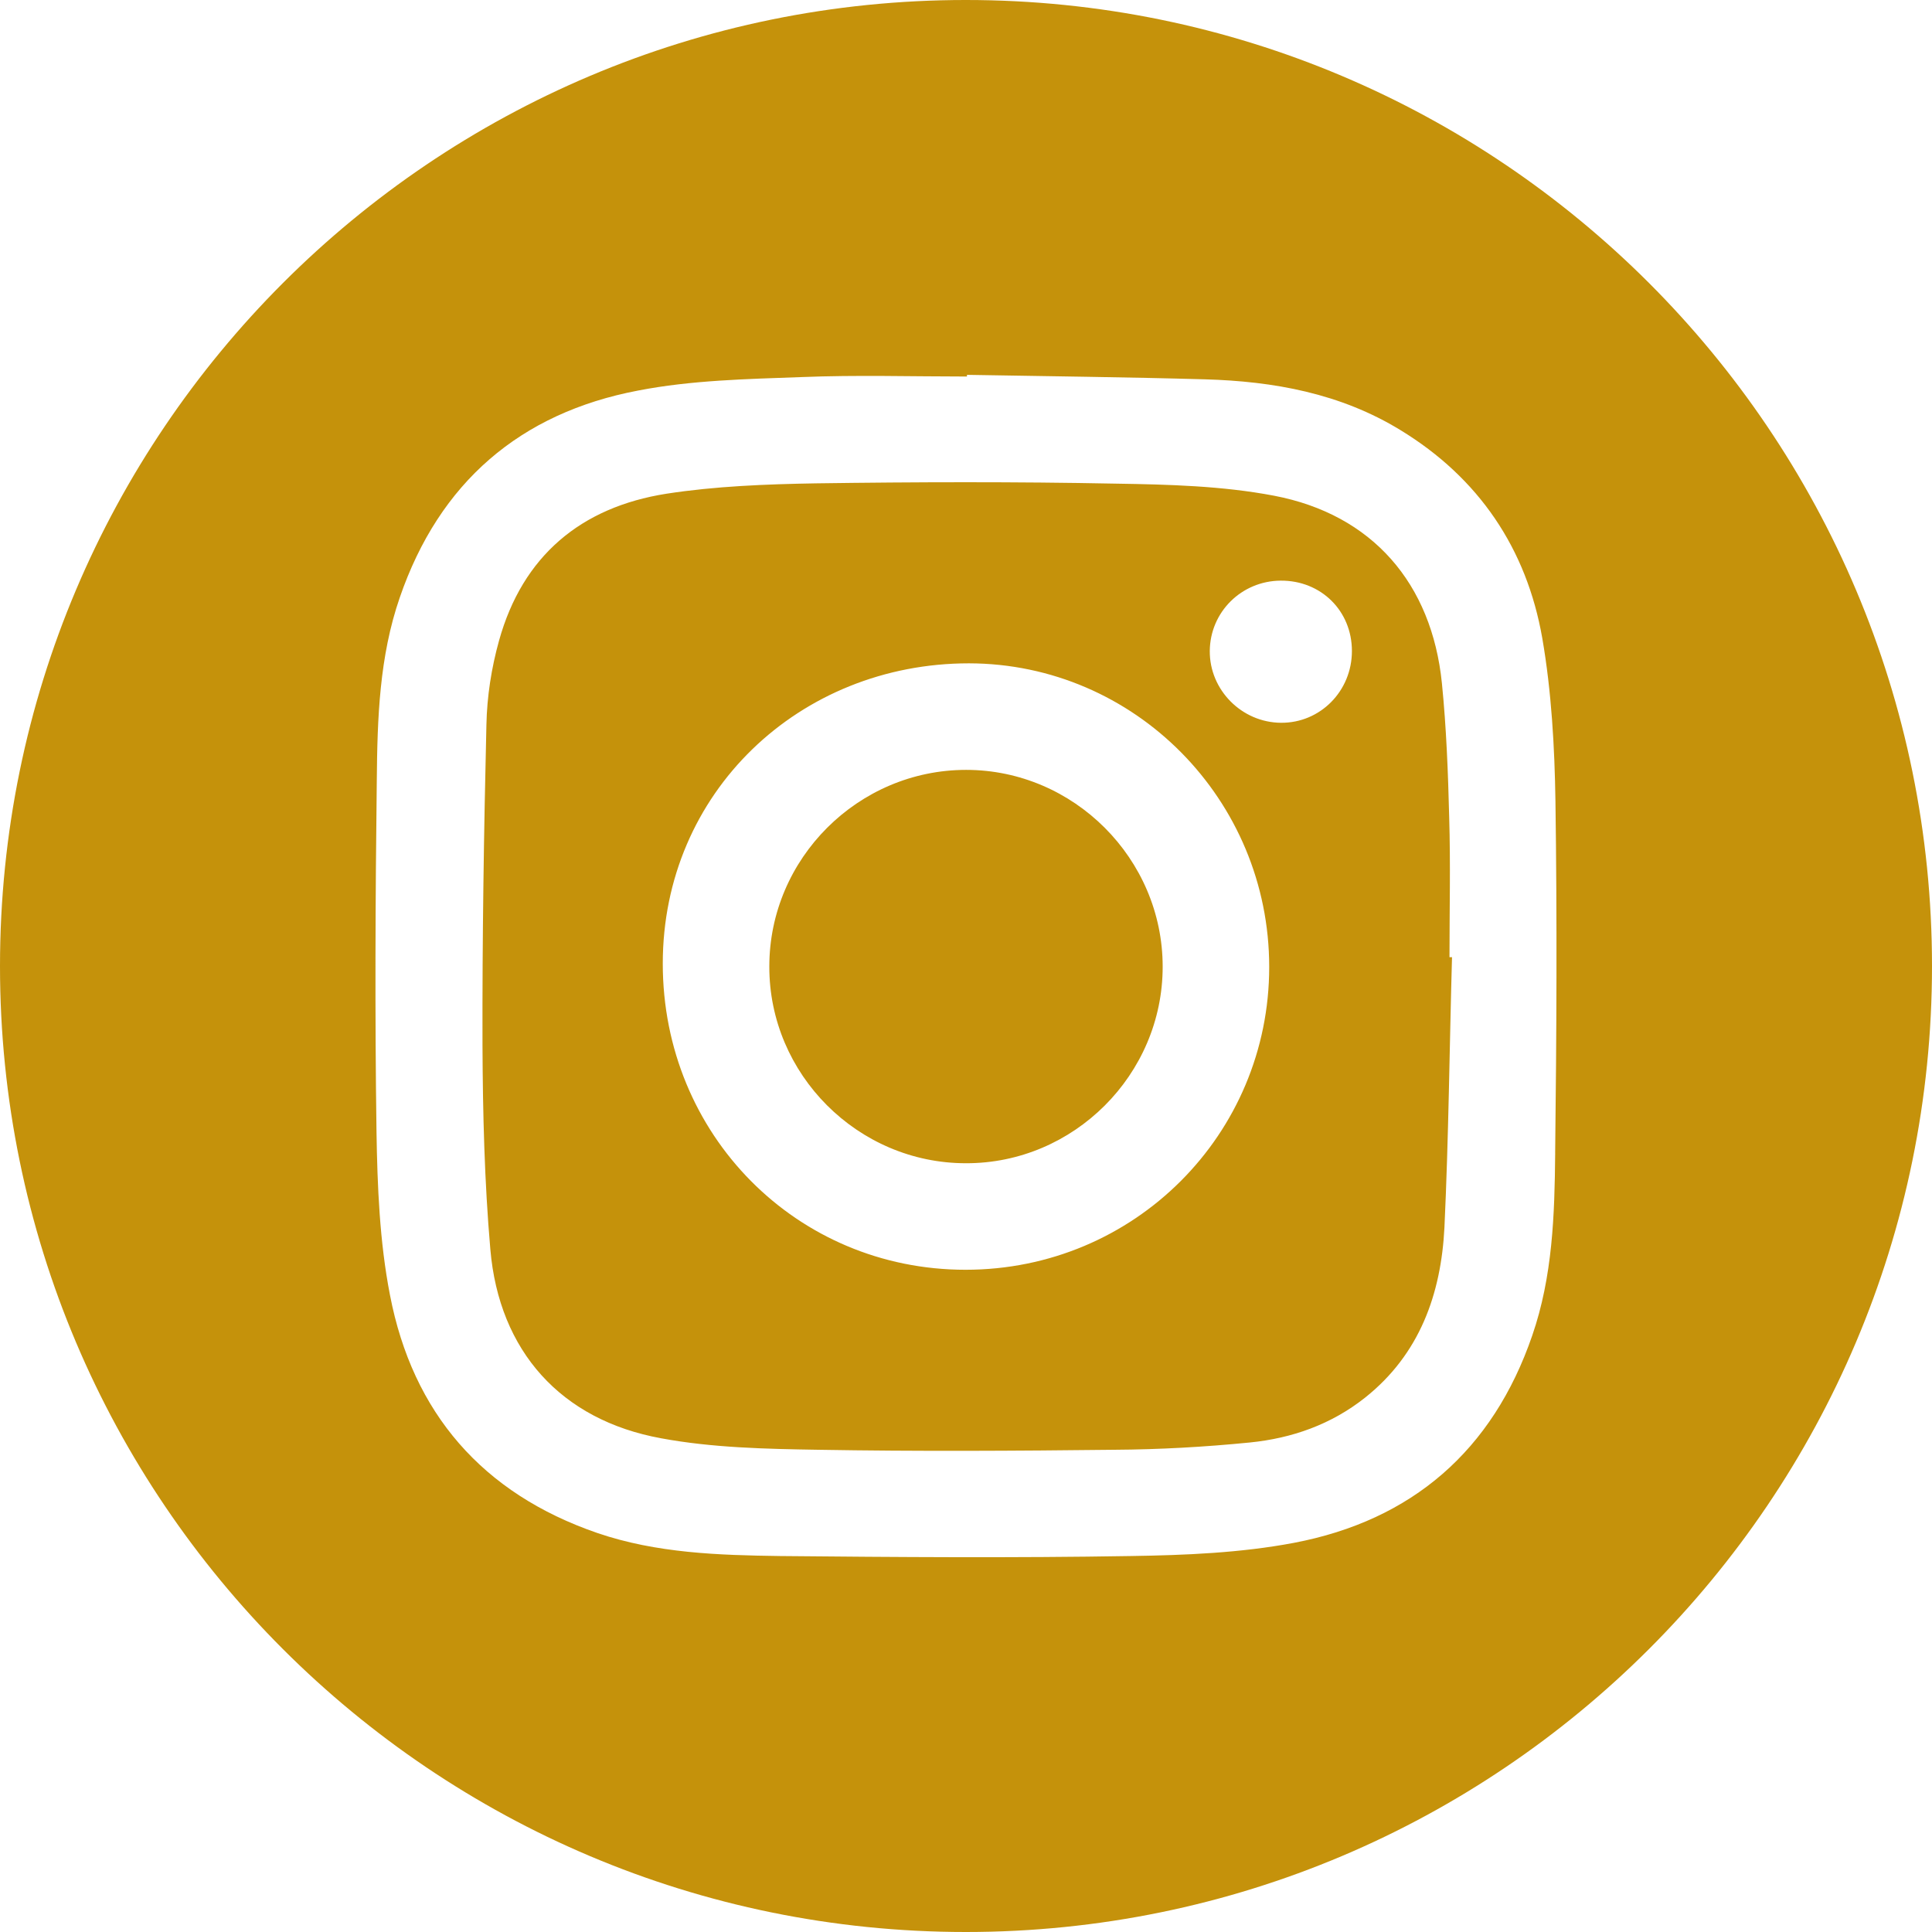
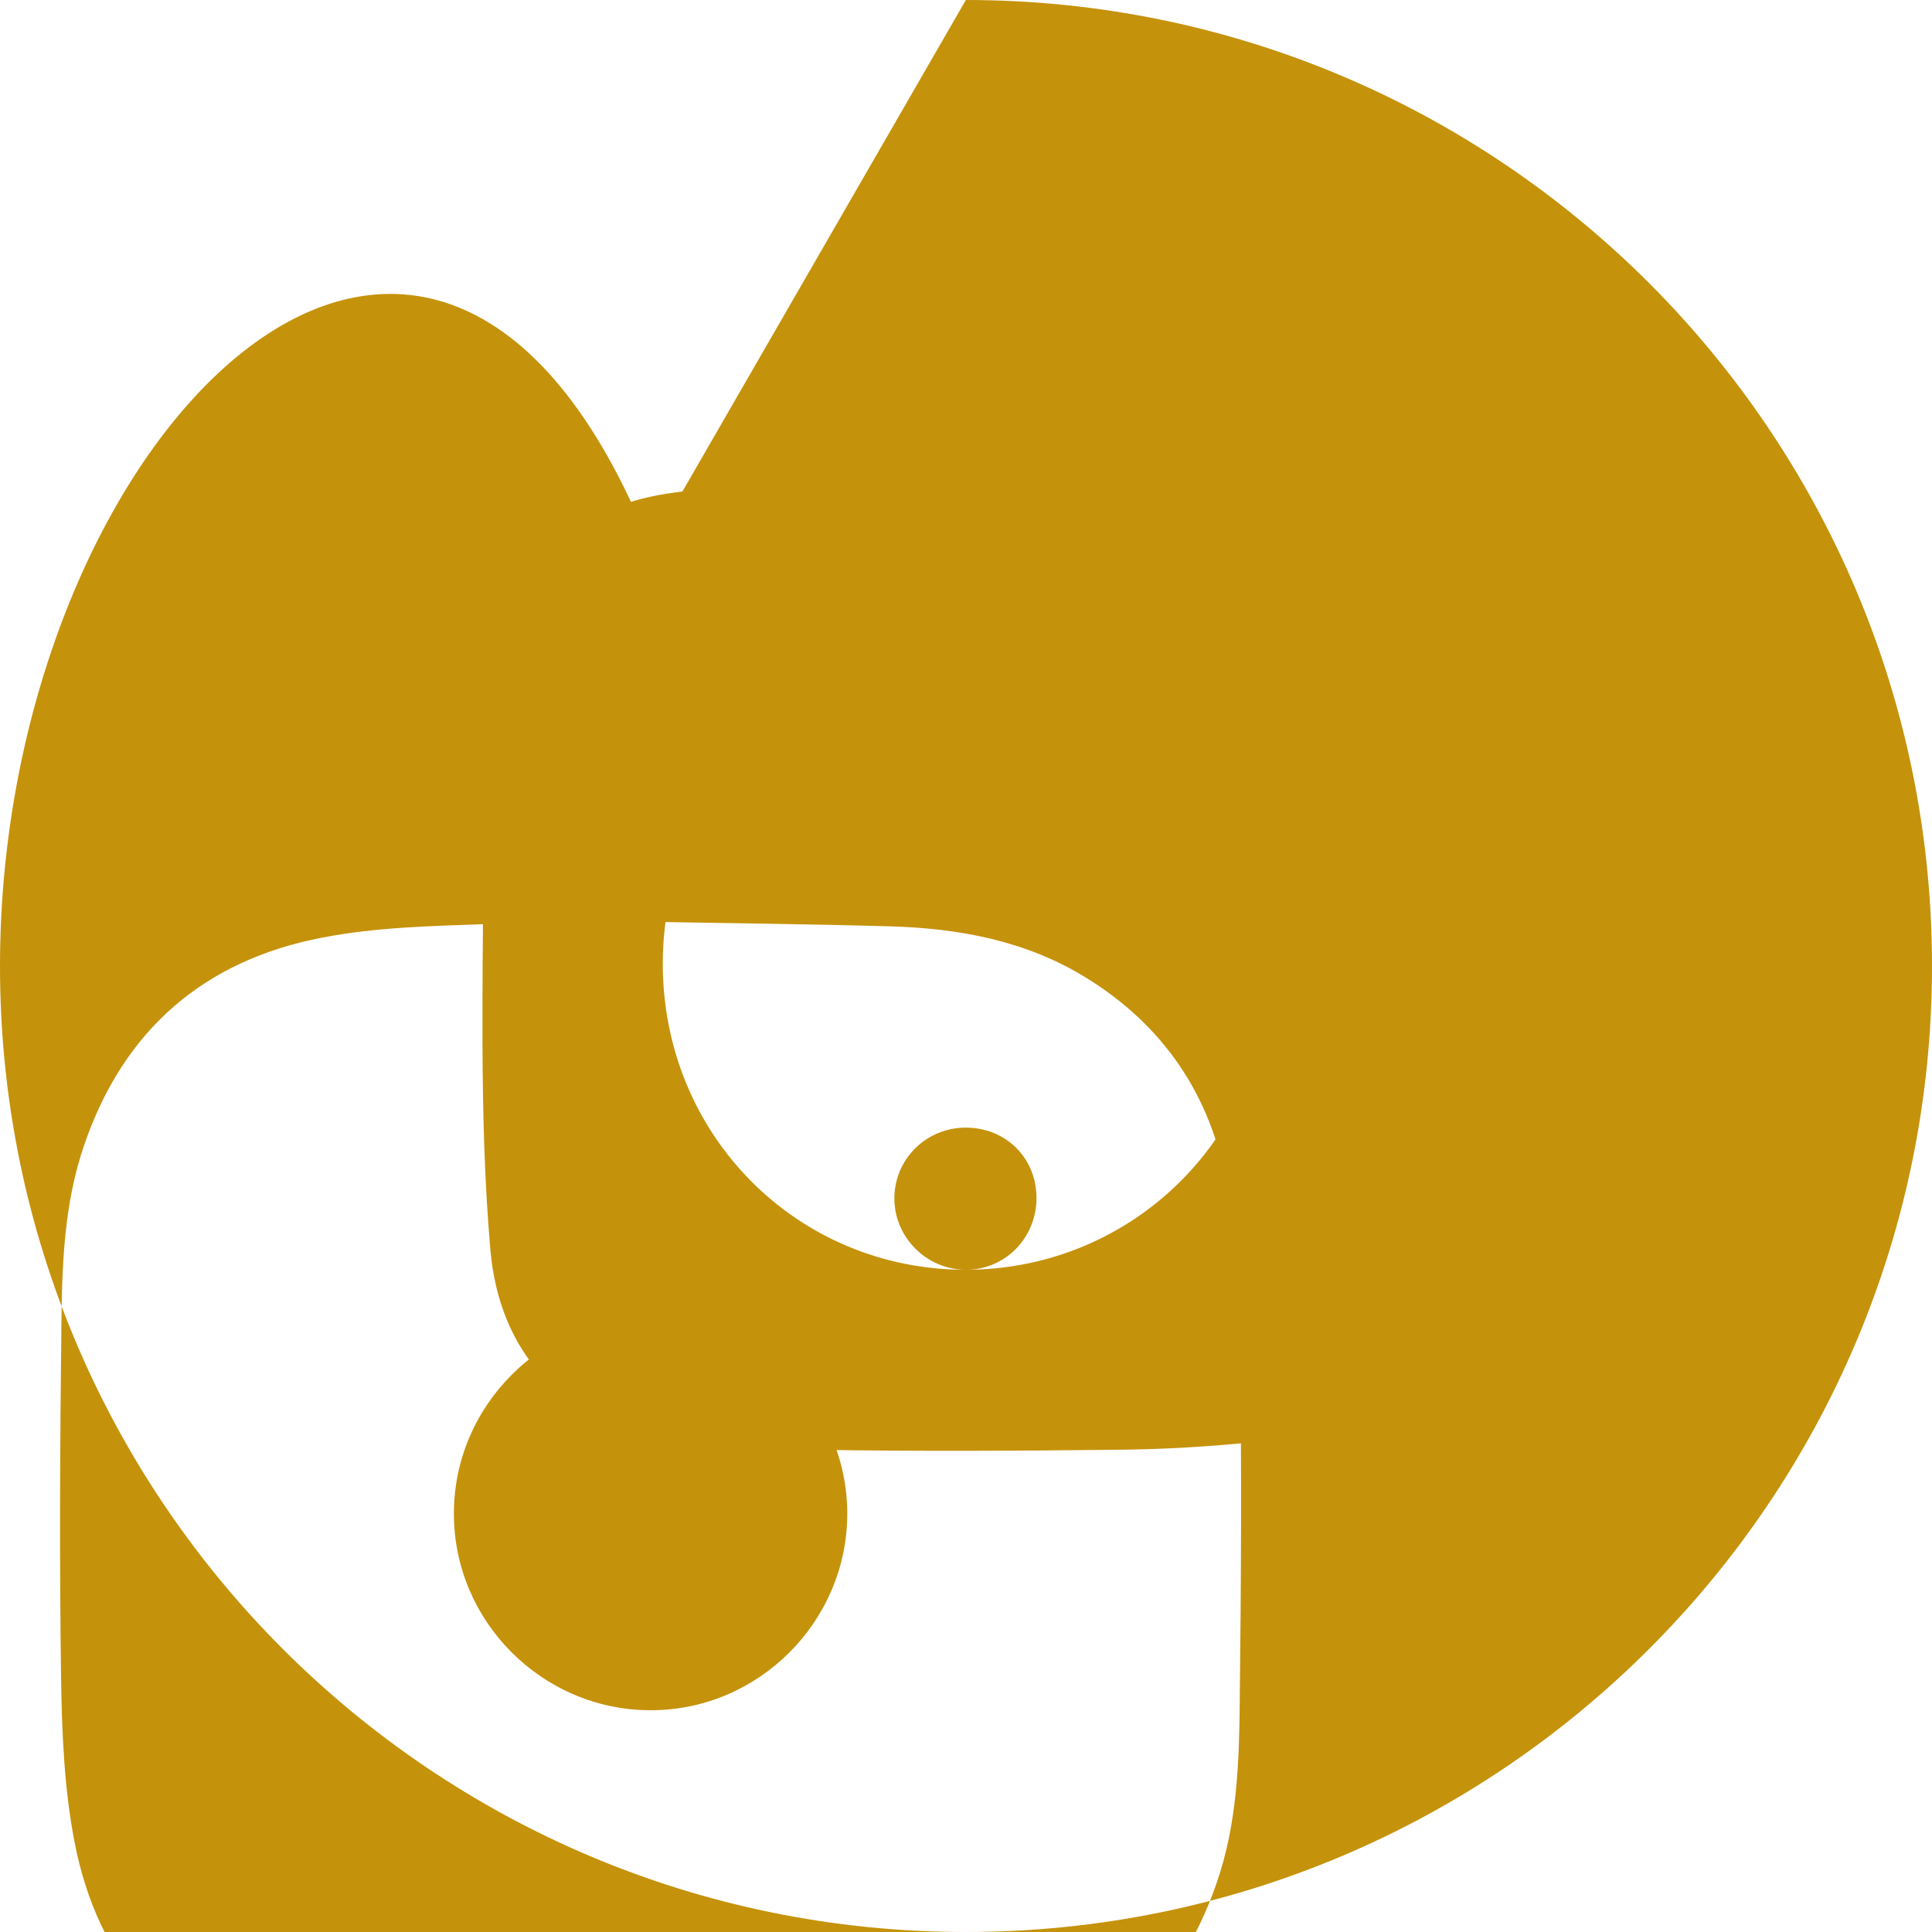
<svg xmlns="http://www.w3.org/2000/svg" id="Camada_2" viewBox="0 0 1000 1000">
  <defs>
    <style>.cls-1{fill:#c5920b;}</style>
  </defs>
  <g id="Camada_1-2">
-     <path class="cls-1" d="M750.25,495.43c0-24.09,.58-48.32-.15-72.41-.58-23.07-1.45-46.29-3.77-69.37-5.22-51.66-35.99-87.36-86.92-97.08-26.7-5.08-54.42-5.81-81.85-6.24-51.81-1.02-103.61-.87-155.27-.15-25.83,.44-51.95,1.45-77.35,5.37-44.26,6.97-74.44,32.22-86.64,76.04-3.92,14.08-6.24,28.88-6.53,43.54-1.31,55.29-2.18,110.58-2.03,166.01,.15,35.12,1.02,70.53,4.06,105.5,4.5,52.68,36.57,88.38,88.38,97.81,26.56,4.93,54.13,5.51,81.27,5.95,51.08,.87,102.16,.58,153.24,0,23.51-.14,46.87-1.45,70.24-3.77,21.77-2.18,42.08-9.29,59.64-23.22,28.3-22.49,39.33-53.69,41.07-88.09,2.18-46.58,2.61-93.31,3.92-139.89h-1.31Zm-250.47,161.8c-87.5,0-156.73-69.95-156.73-158.47s70.67-155.42,158.47-155.42c85.76,.15,155.42,70.53,155.42,157.16s-69.8,156.73-157.16,156.73Zm163.26-283.12c-20.32-.14-37-16.98-36.86-37.15,.15-20.17,16.4-36.28,36.71-36.42,20.9-.14,36.86,15.67,36.86,36.42s-16.4,37.3-36.71,37.15Zm-162.97,24.38c-55.87,0-101.87,45.86-101.87,101.73-.15,55.87,45.86,101.87,101.73,101.87,55.87,.15,101.87-45.86,101.87-101.73s-46-101.87-101.73-101.87Zm-.15-398.49C223.92,0,0,223.92,0,500.07s223.92,499.93,499.93,499.93,500.07-223.77,500.07-499.93S776.08,0,499.93,0Zm305.04,596.87c-.29,31.93-1.31,63.85-11.9,94.47-20.46,59.5-62.26,95.63-123.35,107.24-27.57,5.22-56.31,6.39-84.46,6.82-60.51,1.02-121.03,.58-181.54,0-31.78-.44-63.85-1.45-94.47-11.9-59.5-20.46-95.63-62.11-107.39-123.2-5.37-27.57-6.53-56.31-6.97-84.46-.87-60.66-.58-121.46,.15-182.12,.29-31.93,1.31-63.85,11.9-94.47,20.46-59.5,62.25-95.49,123.35-107.1,27.57-5.37,56.31-5.95,84.46-6.97,28.59-1.16,57.18-.29,85.76-.29v-.87c41.07,.73,82.14,1.16,123.2,2.32,35.55,1.02,70.09,7.26,101.15,26.27,40.49,24.67,65.3,61.24,73.43,107.68,4.79,27.72,6.39,56.31,6.82,84.46,.87,60.66,.58,121.46-.15,182.12Z" />
+     <path class="cls-1" d="M750.25,495.43c0-24.09,.58-48.32-.15-72.41-.58-23.07-1.45-46.29-3.77-69.37-5.22-51.66-35.99-87.36-86.92-97.08-26.7-5.08-54.42-5.81-81.85-6.24-51.81-1.02-103.61-.87-155.27-.15-25.83,.44-51.95,1.45-77.35,5.37-44.26,6.97-74.44,32.22-86.64,76.04-3.92,14.08-6.24,28.88-6.53,43.54-1.31,55.29-2.18,110.58-2.03,166.01,.15,35.12,1.02,70.53,4.06,105.5,4.5,52.68,36.57,88.38,88.38,97.81,26.56,4.93,54.13,5.51,81.27,5.95,51.08,.87,102.16,.58,153.24,0,23.51-.14,46.87-1.45,70.24-3.77,21.77-2.18,42.08-9.29,59.64-23.22,28.3-22.49,39.33-53.69,41.07-88.09,2.18-46.58,2.61-93.31,3.92-139.89h-1.31Zm-250.47,161.8c-87.5,0-156.73-69.95-156.73-158.47s70.67-155.42,158.47-155.42c85.76,.15,155.42,70.53,155.42,157.16s-69.8,156.73-157.16,156.73Zc-20.32-.14-37-16.98-36.86-37.15,.15-20.17,16.4-36.28,36.71-36.42,20.9-.14,36.86,15.67,36.86,36.42s-16.4,37.3-36.71,37.15Zm-162.97,24.38c-55.87,0-101.87,45.86-101.87,101.73-.15,55.87,45.86,101.87,101.73,101.87,55.87,.15,101.87-45.86,101.87-101.73s-46-101.87-101.73-101.87Zm-.15-398.49C223.92,0,0,223.92,0,500.07s223.92,499.93,499.93,499.93,500.07-223.77,500.07-499.93S776.08,0,499.93,0Zm305.04,596.87c-.29,31.93-1.31,63.85-11.9,94.47-20.46,59.5-62.26,95.63-123.35,107.24-27.57,5.22-56.31,6.39-84.46,6.82-60.51,1.02-121.03,.58-181.54,0-31.78-.44-63.85-1.45-94.47-11.9-59.5-20.46-95.63-62.11-107.39-123.2-5.37-27.57-6.53-56.31-6.97-84.46-.87-60.66-.58-121.46,.15-182.12,.29-31.93,1.31-63.85,11.9-94.47,20.46-59.5,62.25-95.49,123.35-107.1,27.57-5.37,56.31-5.95,84.46-6.97,28.59-1.16,57.18-.29,85.76-.29v-.87c41.07,.73,82.14,1.16,123.2,2.32,35.55,1.02,70.09,7.26,101.15,26.27,40.49,24.67,65.3,61.24,73.43,107.68,4.79,27.72,6.39,56.31,6.82,84.46,.87,60.66,.58,121.46-.15,182.12Z" />
  </g>
</svg>